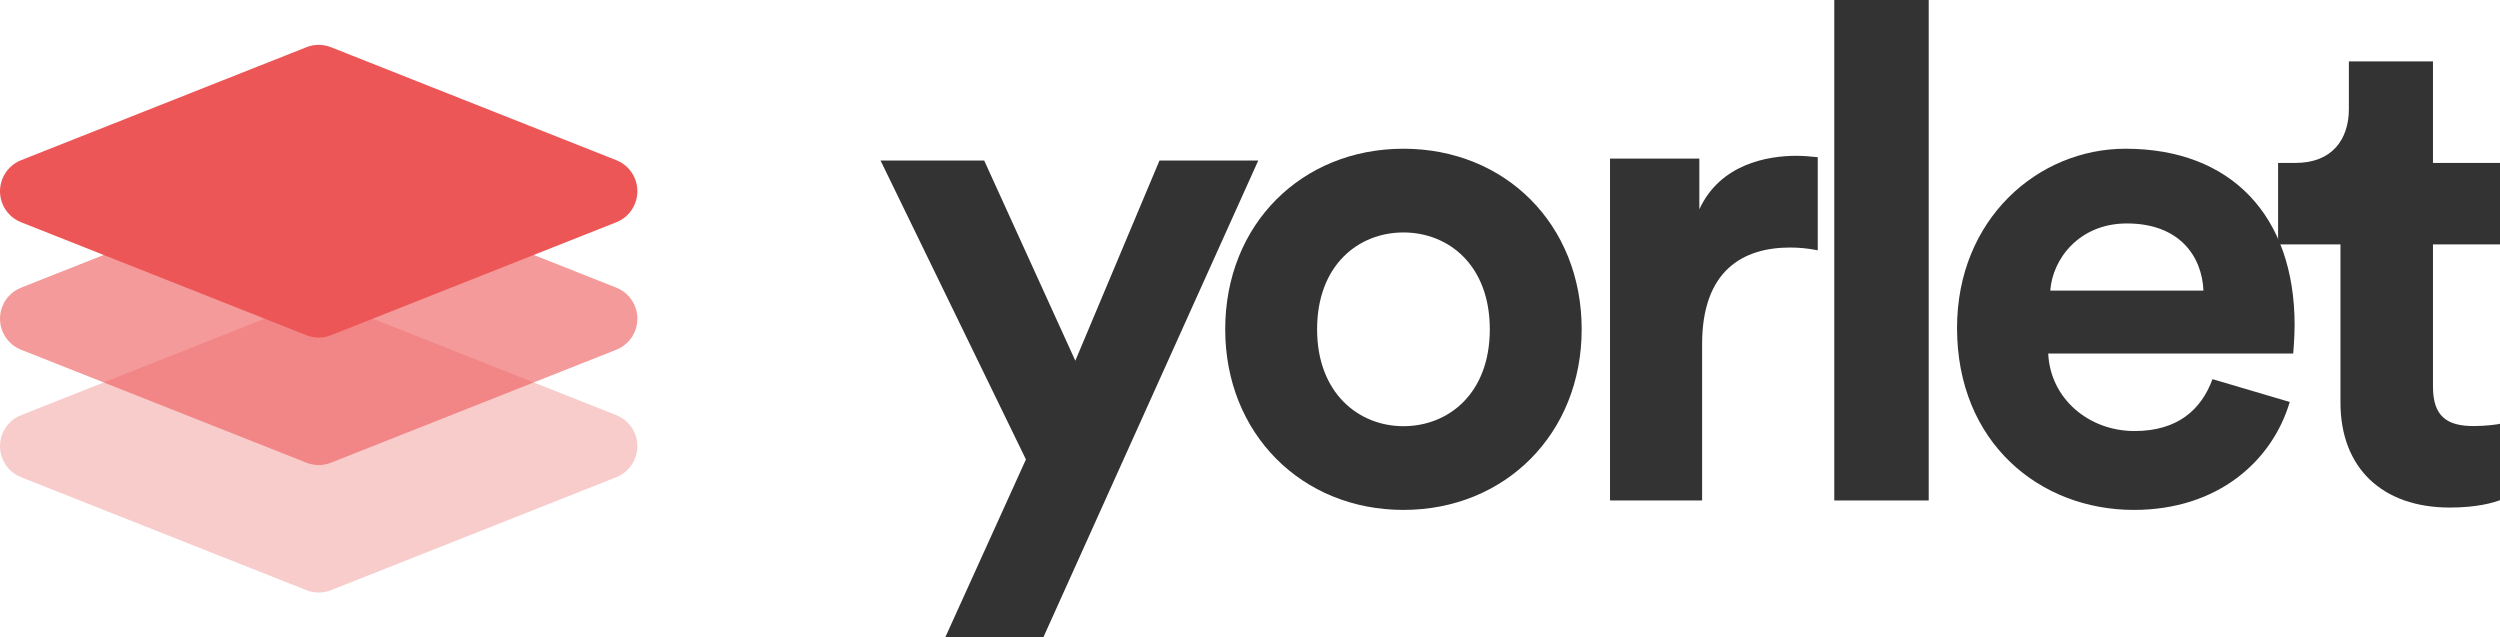
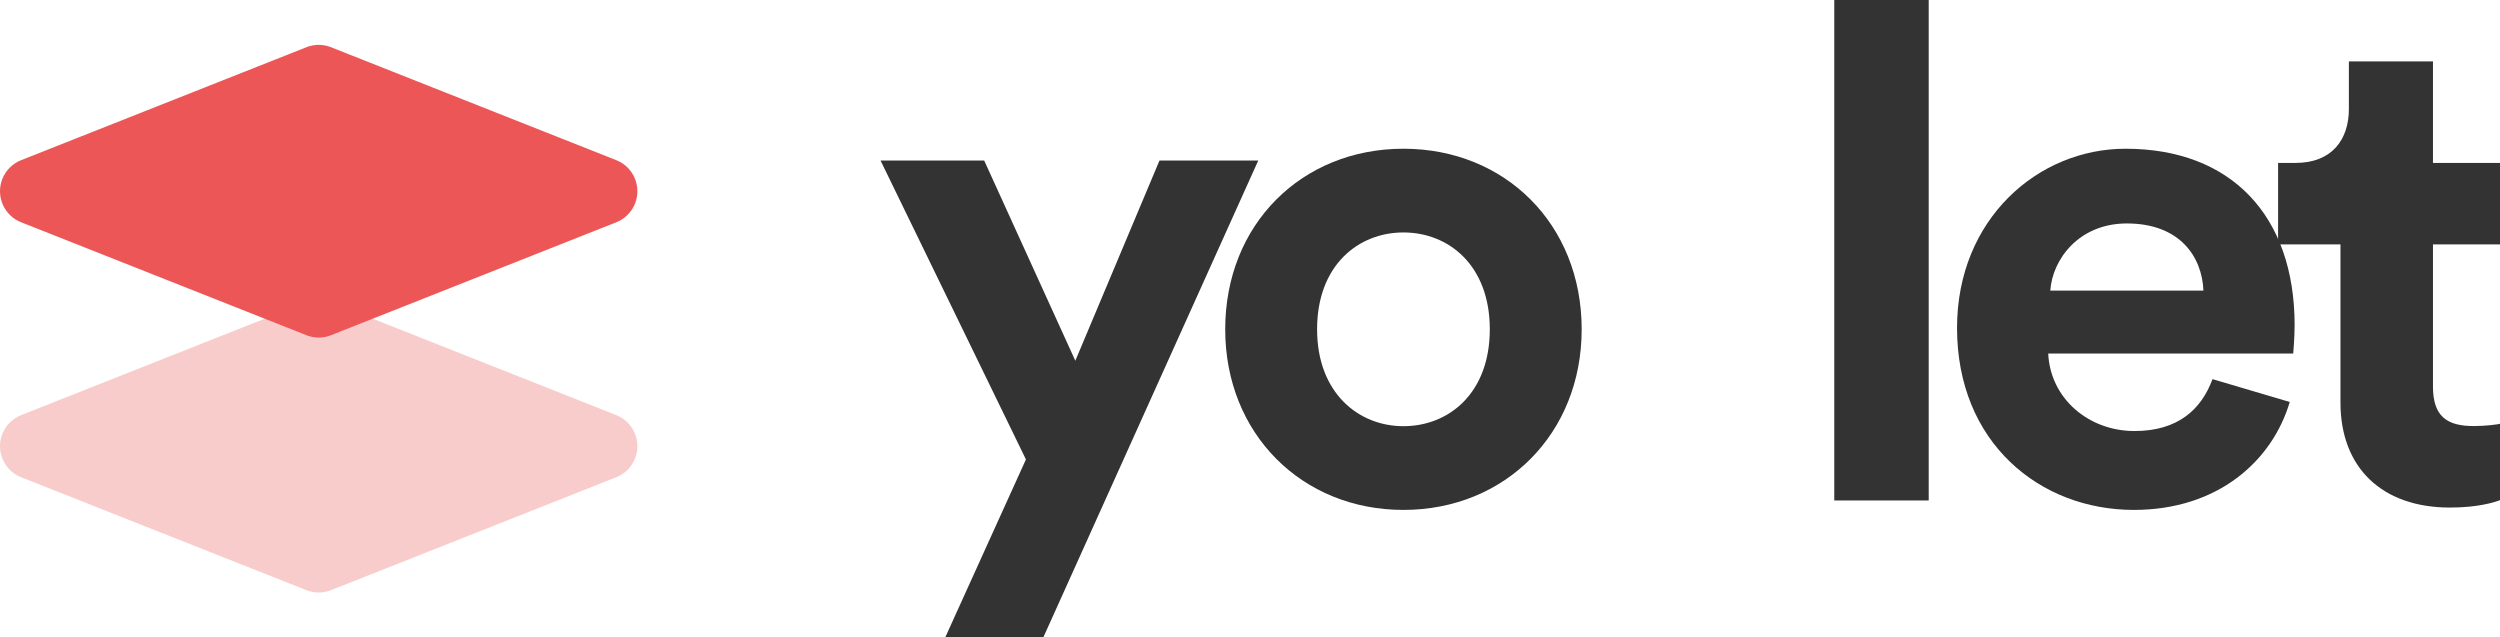
<svg xmlns="http://www.w3.org/2000/svg" width="1059px" height="270px" viewBox="0 0 1059 270" version="1.1">
  <title>Wordmark</title>
  <g id="Wordmark" stroke="none" stroke-width="1" fill="none" fill-rule="evenodd">
    <g id="yorlet" transform="translate(373, 0)" fill="#333333" fill-rule="nonzero">
      <polygon id="Path" points="68.95 270 160 68 118.158 68 82.505 152.805 43.904 68 0 68 61.584 194.618 27.403 270" />
      <path d="M221.5,180.534 C202.479,180.534 184.921,166.466 184.921,139.5 C184.921,112.241 202.479,98.466 221.5,98.466 C240.521,98.466 258.079,112.241 258.079,139.5 C258.079,166.759 240.521,180.534 221.5,180.534 Z M221.5,63 C178.483,63 146,94.948 146,139.5 C146,183.759 178.483,216 221.5,216 C264.517,216 297,183.759 297,139.5 C297,94.948 264.517,63 221.5,63 Z" id="Shape" />
-       <path d="M397,66.589 C394.067,66.294 391.133,66 387.907,66 C375.587,66 355.64,69.532 346.84,88.665 L346.84,67.177 L309,67.177 L309,212 L348.013,212 L348.013,145.77 C348.013,114.569 365.32,104.855 385.267,104.855 C388.787,104.855 392.6,105.149 397,106.032 L397,66.589 Z" id="Path" />
      <polygon id="Path" points="444 212 444 0 404 0 404 212" />
      <path d="M495.509,123.086 C496.394,109.897 507.598,94.655 527.942,94.655 C550.351,94.655 559.786,108.724 560.375,123.086 L495.509,123.086 Z M564.208,160.603 C559.491,173.5 549.466,182.586 531.186,182.586 C511.726,182.586 495.509,168.81 494.625,149.759 L598.41,149.759 C598.41,149.172 599,143.31 599,137.741 C599,91.431 572.169,63 527.353,63 C490.202,63 456,92.897 456,138.914 C456,187.569 491.087,216 530.891,216 C566.567,216 589.565,195.19 596.936,170.276 L564.208,160.603 Z" id="Shape" />
      <path d="M657.609,26 L621.984,26 L621.984,46.187 C621.984,59.06 614.859,69.008 599.422,69.008 L592,69.008 L592,103.531 L618.422,103.531 L618.422,170.529 C618.422,198.324 636.234,215 664.734,215 C676.312,215 683.438,212.952 687,211.489 L687,179.307 C684.922,179.892 679.578,180.477 674.828,180.477 C663.547,180.477 657.609,176.381 657.609,163.8 L657.609,103.531 L687,103.531 L687,69.008 L657.609,69.008 L657.609,26 Z" id="Path" />
    </g>
    <g id="Icon" transform="translate(0, 19)" fill="#ED5656" fill-rule="nonzero">
      <g id="3-layer">
        <path d="M8.912,156.86 L129.839,108.985 C133.155,107.672 136.845,107.672 140.161,108.985 L261.088,156.86 C268.317,159.721 271.866,167.924 269.015,175.182 C267.585,178.823 264.715,181.705 261.088,183.14 L140.161,231.015 C136.845,232.328 133.155,232.328 129.839,231.015 L8.912,183.14 C1.683,180.279 -1.866,172.076 0.985,164.818 C2.415,161.177 5.285,158.295 8.912,156.86 Z" id="Rectangle" opacity="0.302" />
-         <path d="M8.912,102.86 L129.839,54.985 C133.155,53.672 136.845,53.672 140.161,54.985 L261.088,102.86 C268.317,105.721 271.866,113.924 269.015,121.182 C267.585,124.823 264.715,127.705 261.088,129.14 L140.161,177.015 C136.845,178.328 133.155,178.328 129.839,177.015 L8.912,129.14 C1.683,126.279 -1.866,118.076 0.985,110.818 C2.415,107.177 5.285,104.295 8.912,102.86 Z" id="Rectangle" opacity="0.595" />
        <path d="M8.912,48.86 L129.839,0.985 C133.155,-0.328 136.845,-0.328 140.161,0.985 L261.088,48.86 C268.317,51.721 271.866,59.924 269.015,67.182 C267.585,70.823 264.715,73.705 261.088,75.14 L140.161,123.015 C136.845,124.328 133.155,124.328 129.839,123.015 L8.912,75.14 C1.683,72.279 -1.866,64.076 0.985,56.818 C2.415,53.177 5.285,50.295 8.912,48.86 Z" id="Rectangle" />
      </g>
    </g>
  </g>
</svg>